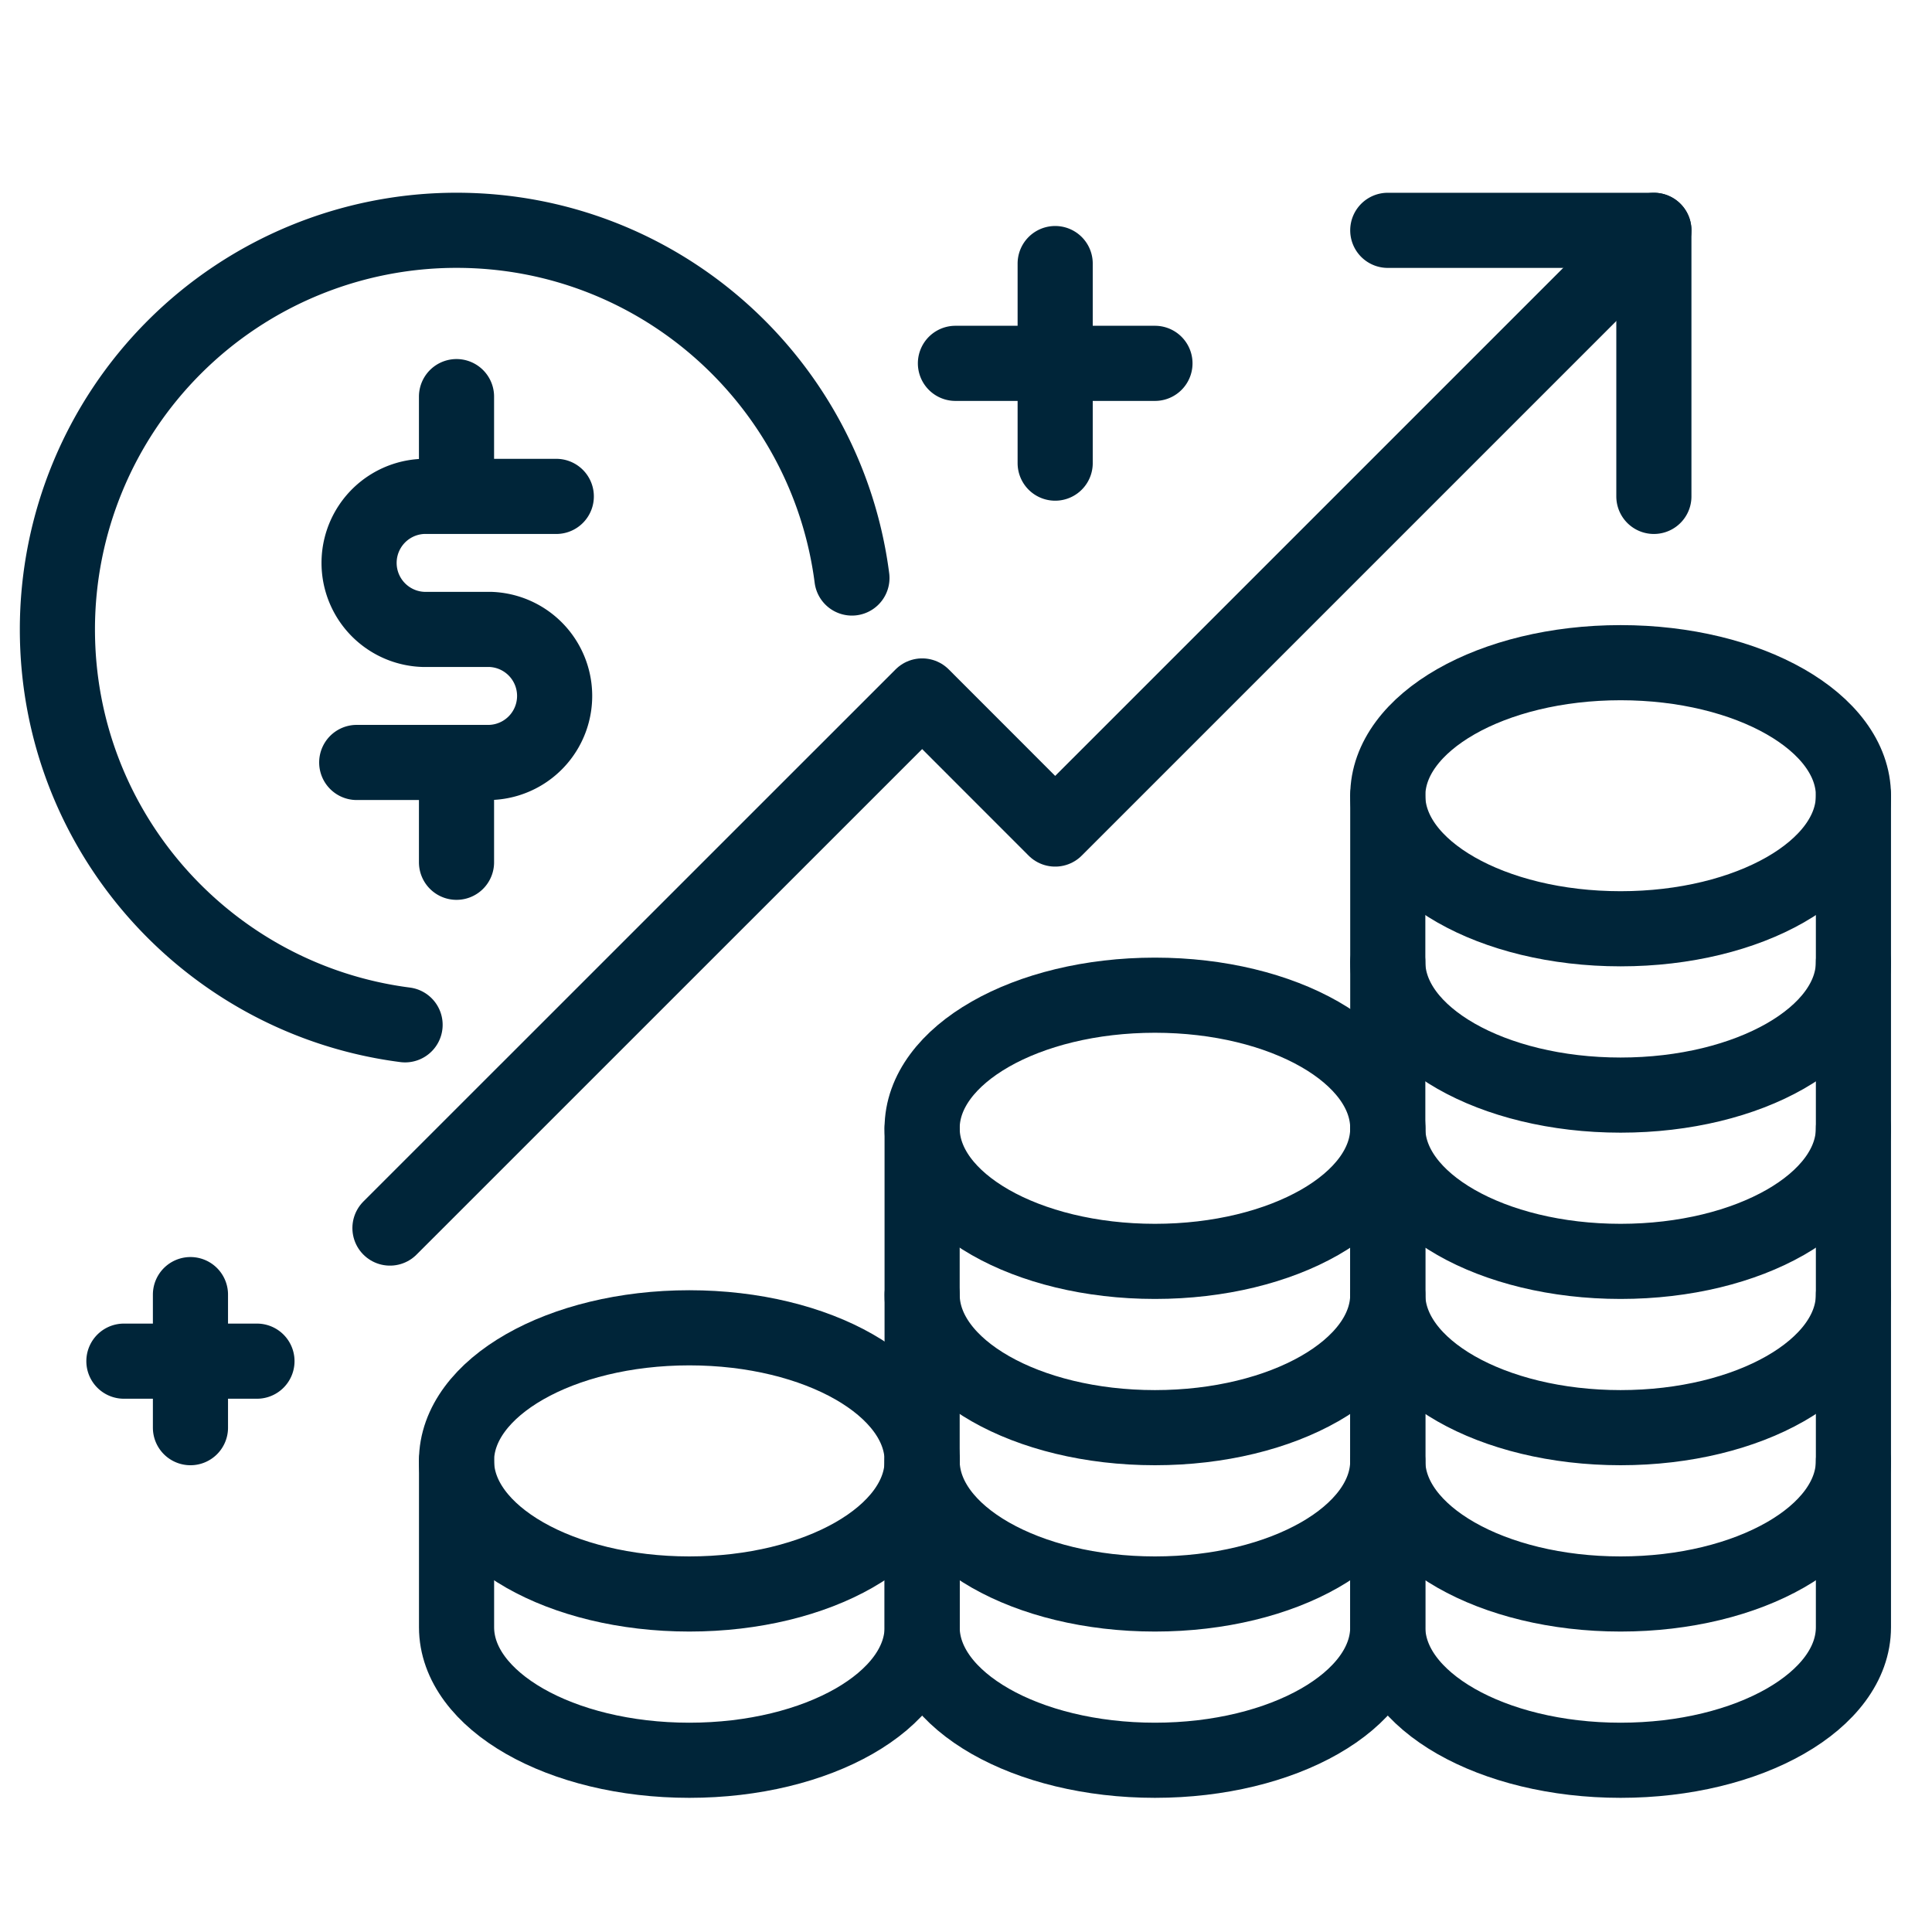
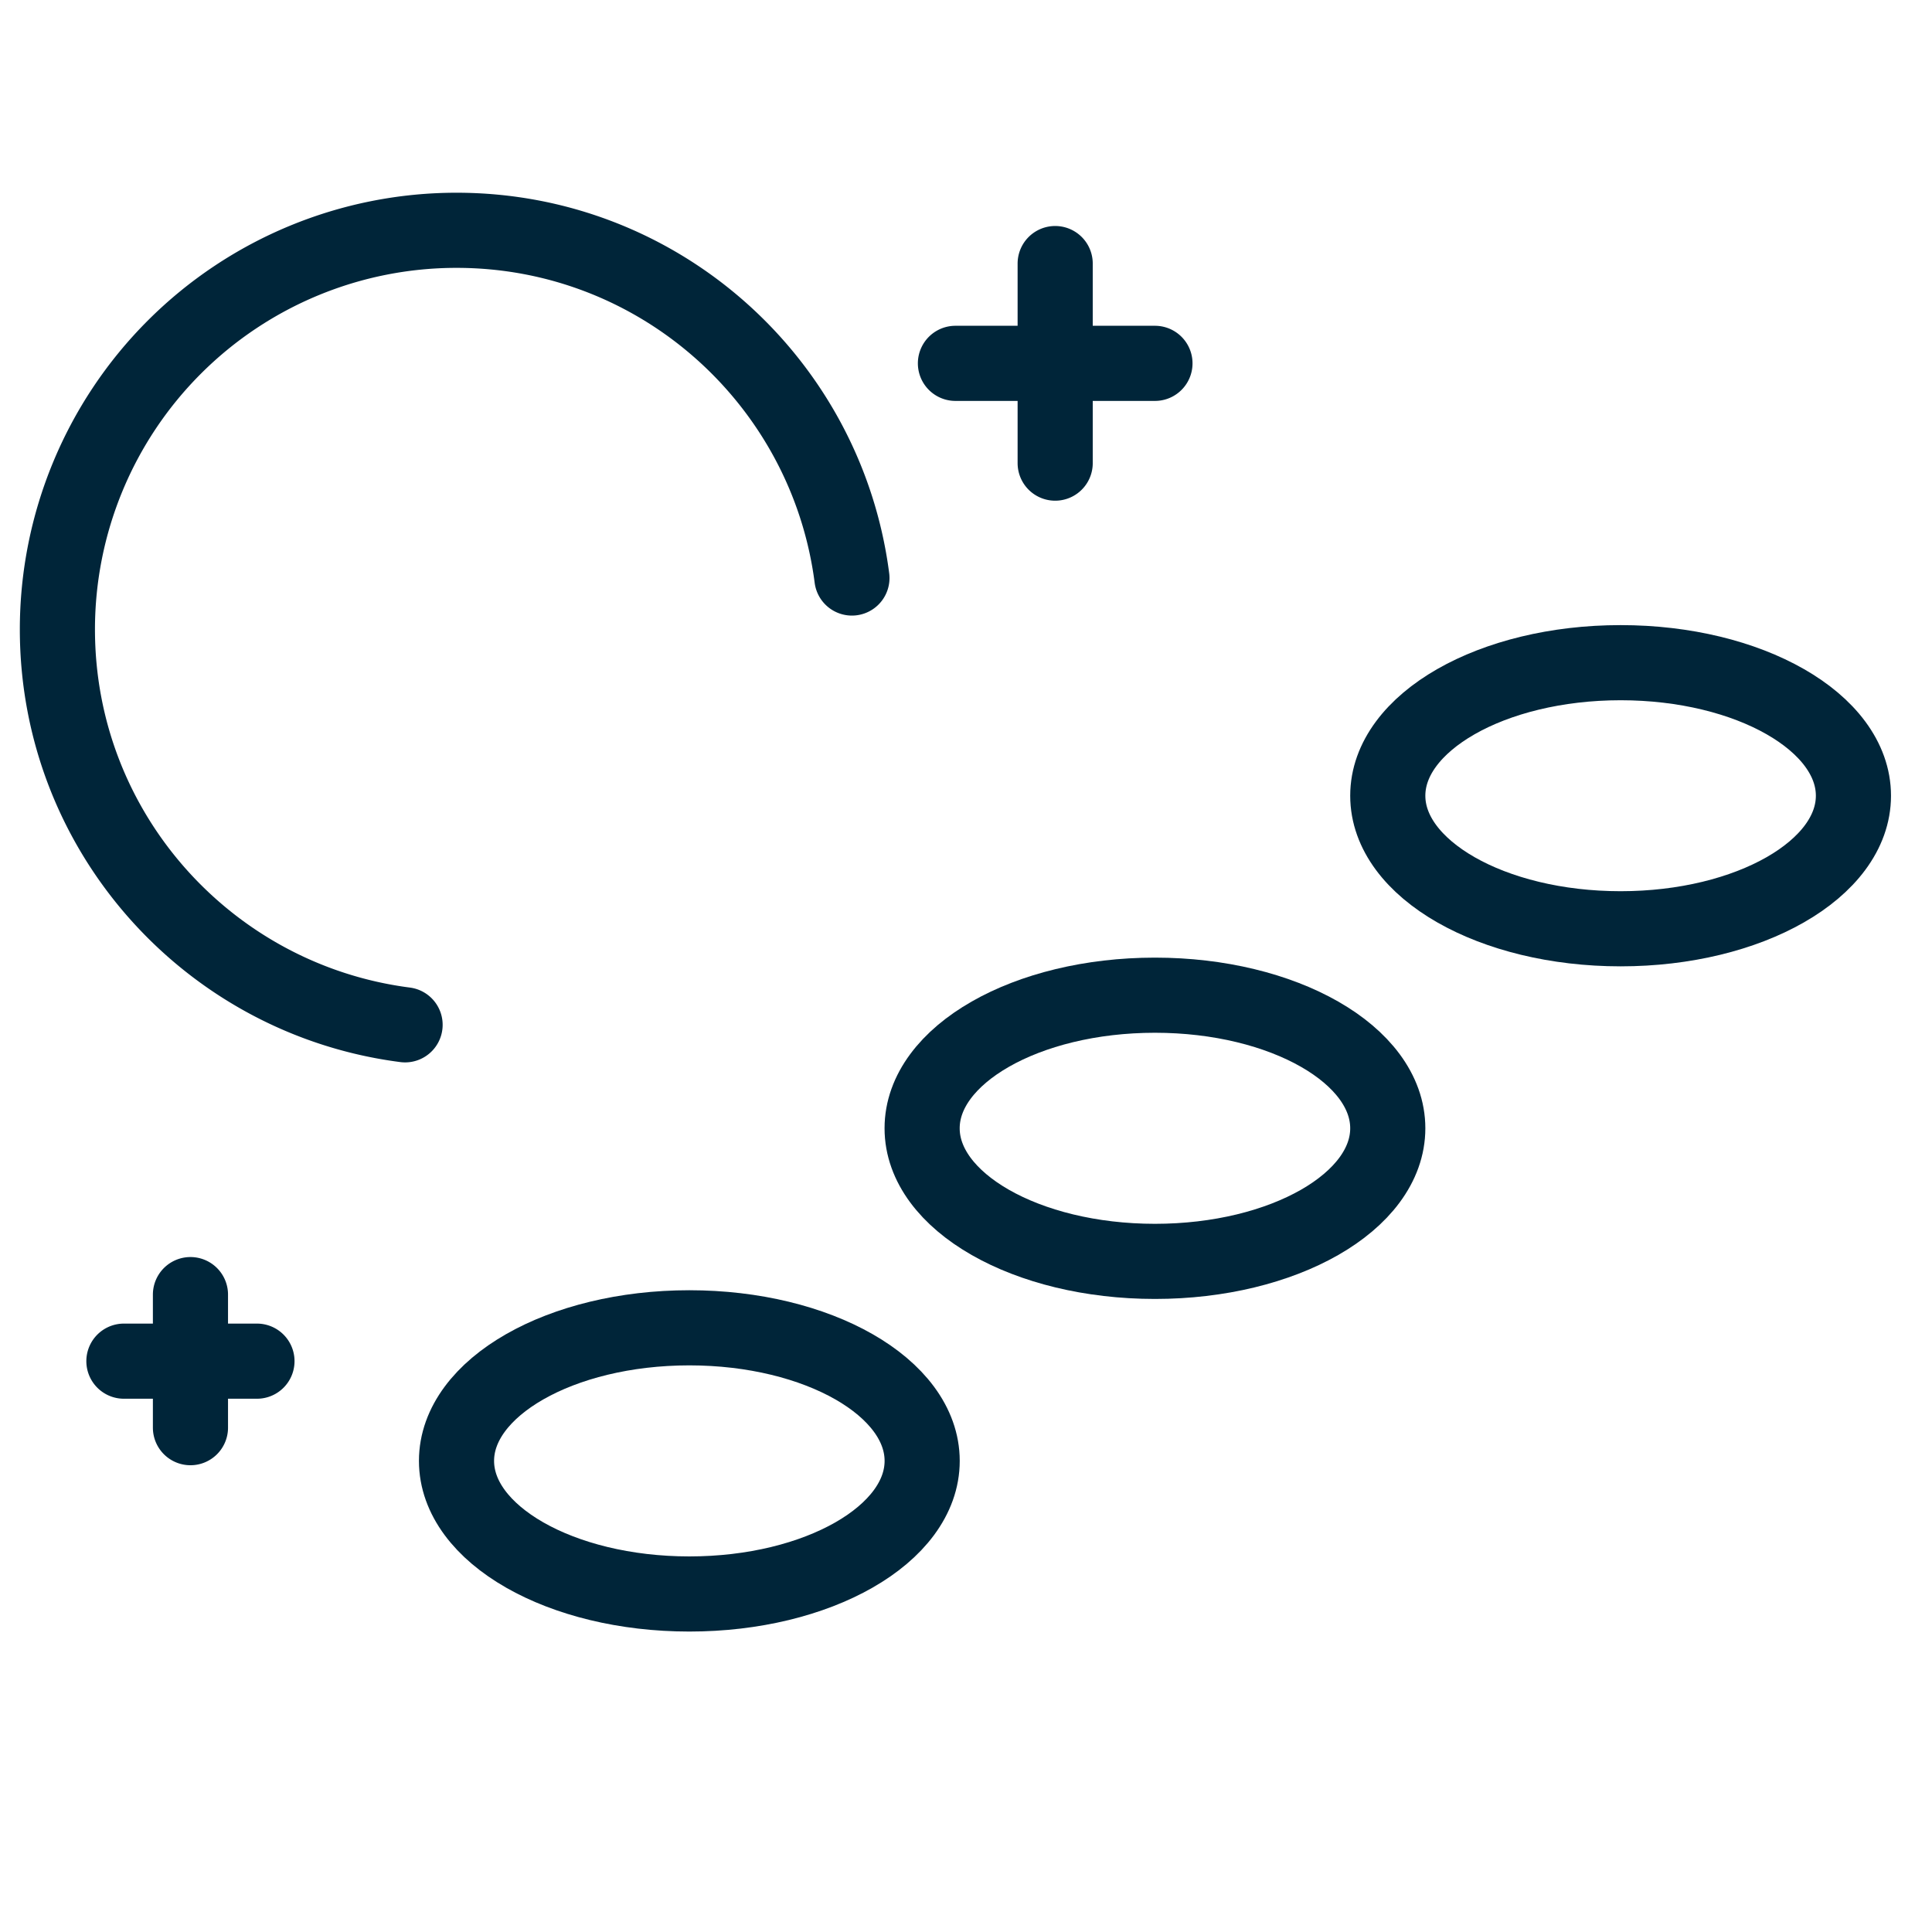
<svg xmlns="http://www.w3.org/2000/svg" xml:space="preserve" width="45" height="45">
  <g fill="none" stroke="#002539" stroke-linecap="round" stroke-linejoin="round" stroke-width="1.75">
    <ellipse cx="16.056" cy="34.027" rx="5.423" ry="3.1" />
-     <path d="M21.479 34.027v3.874c0 1.711-2.428 3.099-5.423 3.099s-5.422-1.388-5.422-3.099v-3.874M32.324 30.154c0 1.711-2.428 3.099-5.423 3.099s-5.423-1.388-5.423-3.099" />
    <ellipse cx="26.901" cy="26.28" rx="5.423" ry="3.1" />
-     <path d="M32.324 34.027c0 1.712-2.428 3.1-5.423 3.1s-5.423-1.388-5.423-3.1" />
-     <path d="M32.324 26.28v11.621c0 1.711-2.428 3.099-5.423 3.099s-5.423-1.388-5.423-3.099V26.28M43.17 34.027c0 1.712-2.428 3.1-5.423 3.1s-5.423-1.388-5.423-3.1M43.17 30.154c0 1.711-2.428 3.099-5.423 3.099s-5.423-1.388-5.423-3.099M43.17 26.28c0 1.712-2.428 3.1-5.423 3.1s-5.423-1.388-5.423-3.1M43.17 22.407c0 1.712-2.428 3.1-5.423 3.1s-5.423-1.388-5.423-3.1" />
    <ellipse cx="37.747" cy="18.534" rx="5.423" ry="3.099" />
-     <path d="M43.17 18.534v19.367c0 1.711-2.428 3.099-5.423 3.099s-5.423-1.388-5.423-3.099V18.534M9.083 28.604 21.479 16.21l3.098 3.1L38.522 5.365" />
-     <path d="M32.324 5.365h6.198v6.197M12.957 11.562H9.858a1.55 1.55 0 0 0 0 3.098h1.55a1.55 1.55 0 0 1 0 3.099H8.309M10.633 9.238v2.324M10.633 17.76v2.324" />
    <path d="M19.843 13.463c-.589-4.567-4.483-8.099-9.21-8.099a9.296 9.296 0 0 0-9.296 9.296c0 4.727 3.531 8.622 8.098 9.21M22.254 8.463h4.647M24.577 10.787V6.139M2.886 31.704h3.099M4.436 33.253v-3.099" />
  </g>
</svg>